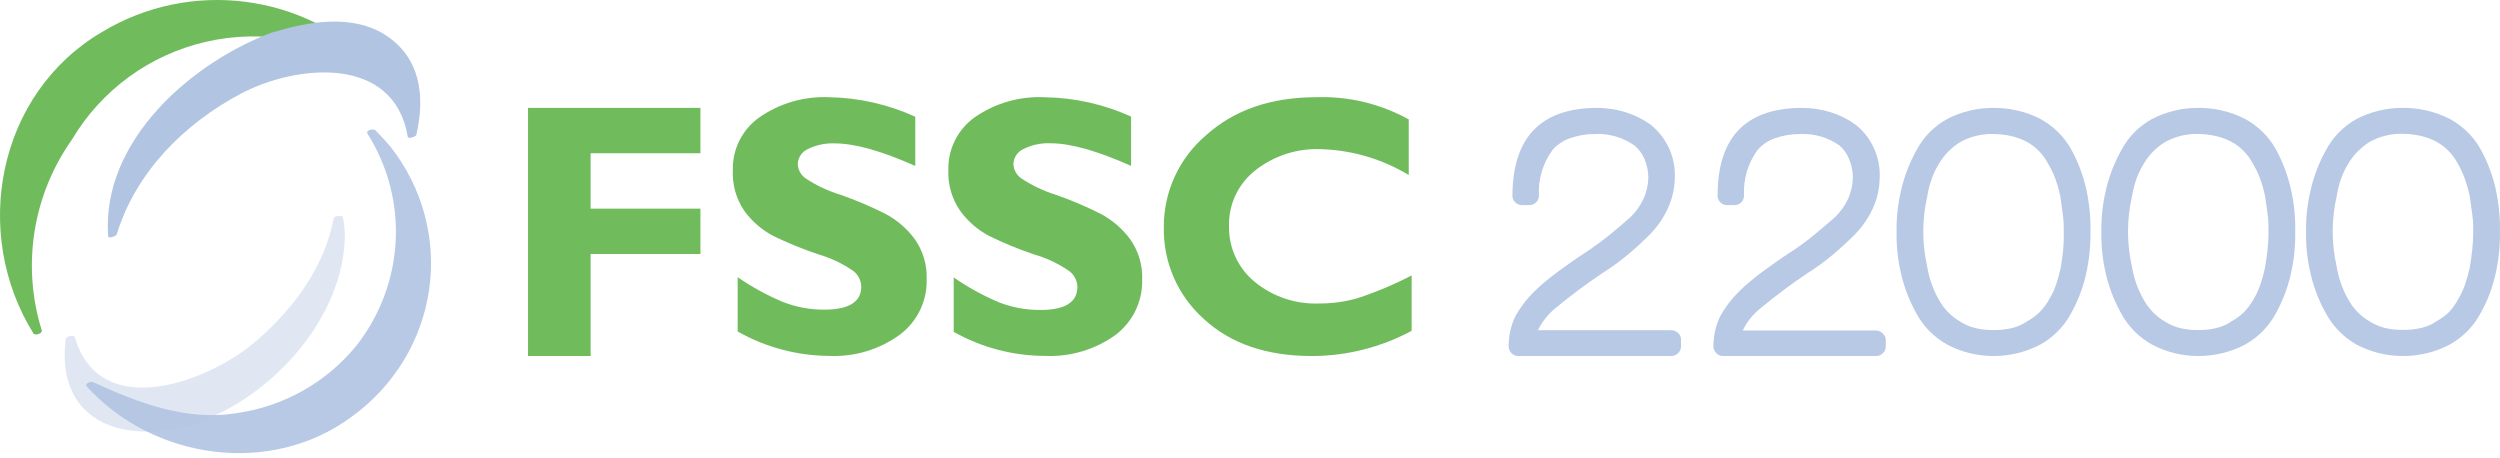
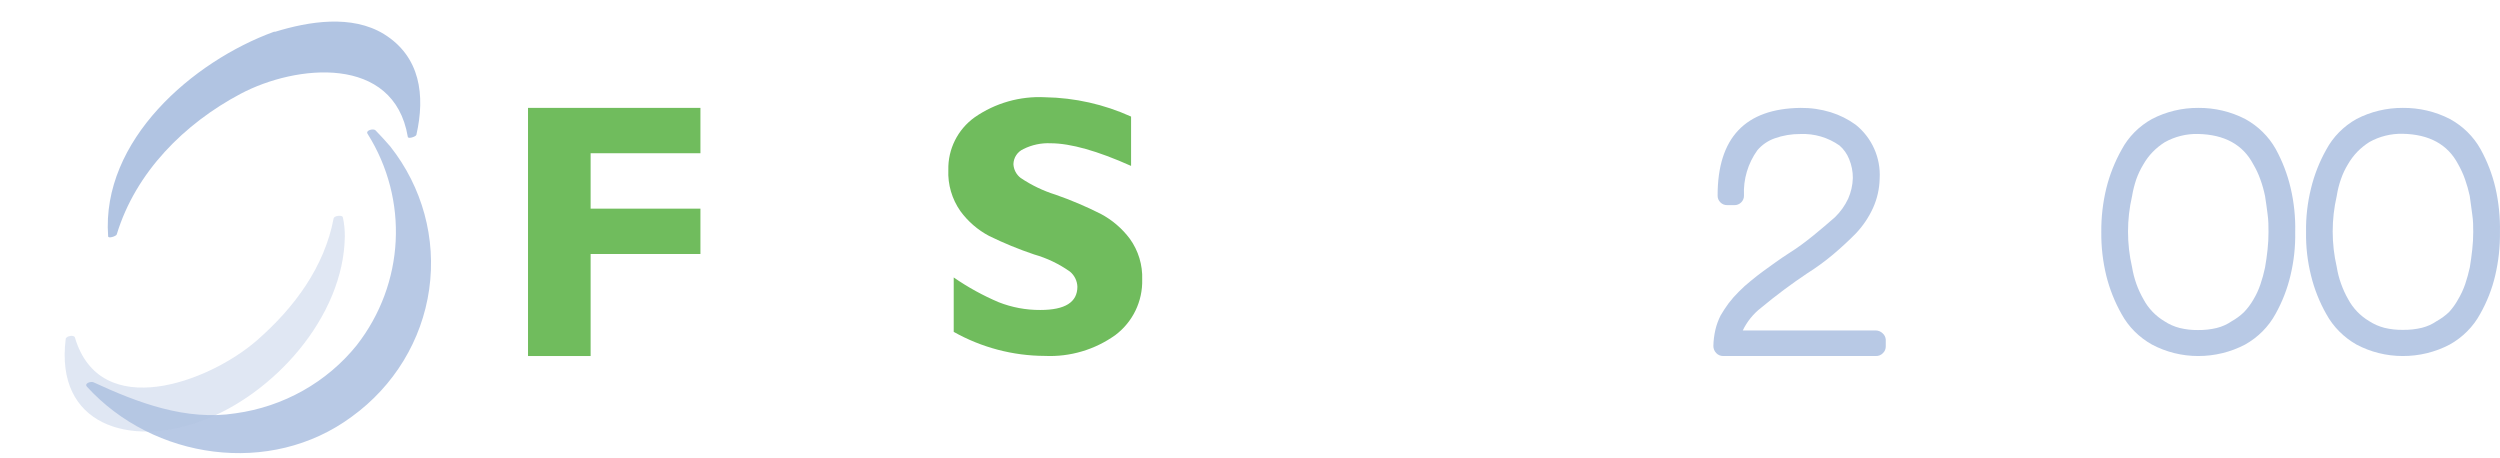
<svg xmlns="http://www.w3.org/2000/svg" width="300" height="55" viewBox="0 0 300 55" fill="none">
  <path d="M84.052 12.946V18.388H70.874V25.038H84.052V30.479H70.874V42.723H63.362V12.946H84.052Z" fill="#70BC5D" />
-   <path d="M109.834 14.009V19.915C105.804 18.116 102.588 17.213 100.188 17.206C99.062 17.157 97.941 17.392 96.932 17.891C96.216 18.217 95.749 18.922 95.731 19.705C95.763 20.355 96.08 20.957 96.598 21.353C97.903 22.233 99.335 22.911 100.843 23.366C102.691 24.014 104.495 24.779 106.244 25.655C107.614 26.383 108.806 27.402 109.734 28.641C110.751 30.061 111.267 31.776 111.201 33.518C111.271 36.117 110.075 38.589 107.989 40.154C105.532 41.947 102.532 42.849 99.488 42.709C95.639 42.684 91.862 41.675 88.519 39.778V33.264C90.217 34.433 92.03 35.426 93.931 36.228C95.516 36.851 97.206 37.167 98.91 37.157C101.873 37.157 103.355 36.228 103.355 34.37C103.326 33.672 103.004 33.017 102.466 32.567C101.159 31.646 99.705 30.951 98.165 30.51C96.319 29.89 94.514 29.152 92.764 28.298C91.409 27.577 90.235 26.56 89.33 25.323C88.339 23.878 87.851 22.149 87.941 20.402C87.882 17.916 89.058 15.561 91.086 14.109C93.538 12.392 96.493 11.533 99.488 11.665C103.062 11.728 106.585 12.526 109.834 14.009Z" fill="#70BC5D" />
  <path d="M135.729 13.988V19.909C131.694 18.105 128.479 17.2 126.083 17.192C124.955 17.14 123.833 17.377 122.823 17.88C122.1 18.201 121.628 18.91 121.611 19.699C121.642 20.35 121.959 20.954 122.478 21.351C123.774 22.224 125.191 22.904 126.684 23.369C128.535 24.015 130.341 24.782 132.091 25.665C133.462 26.394 134.655 27.416 135.584 28.659C136.606 30.081 137.126 31.801 137.064 33.549C137.13 36.154 135.933 38.631 133.849 40.203C131.391 41.965 128.407 42.849 125.382 42.709C121.549 42.696 117.784 41.703 114.446 39.825V33.294C116.138 34.465 117.946 35.461 119.842 36.266C121.432 36.891 123.127 37.207 124.837 37.197C127.819 37.197 129.287 36.266 129.287 34.403C129.262 33.701 128.939 33.044 128.397 32.595C127.09 31.669 125.634 30.972 124.092 30.533C122.246 29.912 120.444 29.171 118.696 28.315C117.333 27.595 116.154 26.575 115.247 25.332C114.233 23.886 113.724 22.148 113.8 20.386C113.745 17.892 114.927 15.532 116.96 14.076C119.432 12.36 122.407 11.513 125.415 11.67C128.976 11.729 132.487 12.518 135.729 13.988Z" fill="#70BC5D" />
-   <path d="M169.397 33.049V39.698C165.717 41.68 161.599 42.72 157.414 42.723C151.997 42.723 147.683 41.245 144.473 38.291C141.338 35.496 139.58 31.484 139.658 27.298C139.621 23.039 141.482 18.982 144.741 16.217C148.114 13.181 152.536 11.662 158.005 11.662C161.863 11.539 165.681 12.462 169.051 14.333V21.004C165.879 19.085 162.262 18.016 158.551 17.901C155.662 17.771 152.824 18.693 150.57 20.494C148.554 22.111 147.413 24.569 147.483 27.143C147.432 29.703 148.551 32.148 150.526 33.792C152.71 35.597 155.49 36.533 158.328 36.418C159.862 36.421 161.389 36.212 162.865 35.797C165.114 35.06 167.298 34.141 169.397 33.049Z" fill="#70BC5D" />
-   <path d="M200.533 39.622C200.849 39.62 201.153 39.743 201.378 39.964C201.612 40.184 201.737 40.494 201.723 40.813V41.597C201.699 42.23 201.171 42.729 200.533 42.723H182.213C181.893 42.731 181.585 42.602 181.368 42.37C181.15 42.14 181.03 41.835 181.034 41.52C181.041 40.862 181.119 40.207 181.268 39.566C181.41 38.97 181.623 38.392 181.901 37.845C182.191 37.351 182.507 36.872 182.846 36.41C183.223 35.914 183.635 35.445 184.08 35.008C184.547 34.545 185.025 34.115 185.514 33.717C186.015 33.309 186.515 32.923 187.015 32.547L188.56 31.444C189.072 31.08 189.583 30.738 190.095 30.407C191.151 29.711 192.129 29.005 193.04 28.276C193.952 27.548 194.819 26.798 195.642 26.069C196.3 25.436 196.835 24.688 197.22 23.862C197.575 23.076 197.771 22.229 197.798 21.368C197.798 20.592 197.647 19.824 197.354 19.105C197.088 18.47 196.672 17.906 196.142 17.461C194.772 16.496 193.118 16.011 191.44 16.082C190.39 16.073 189.348 16.248 188.36 16.6C187.553 16.884 186.835 17.375 186.281 18.024C185.141 19.597 184.573 21.507 184.669 23.443C184.684 23.757 184.562 24.062 184.336 24.281C184.11 24.499 183.806 24.619 183.491 24.613H182.668C182.354 24.619 182.049 24.499 181.824 24.281C181.597 24.062 181.476 23.757 181.49 23.443C181.535 16.534 184.851 13.036 191.44 12.947C192.671 12.931 193.898 13.105 195.075 13.466C196.16 13.801 197.181 14.312 198.099 14.978C200.035 16.545 201.105 18.935 200.978 21.412C200.947 22.626 200.675 23.823 200.177 24.933C199.671 26.06 198.976 27.093 198.121 27.99C197.254 28.879 196.342 29.722 195.386 30.517C194.405 31.339 193.369 32.095 192.285 32.779C190.362 34.063 188.506 35.445 186.726 36.918C185.807 37.645 185.066 38.569 184.558 39.622H200.533Z" fill="#B8C9E5" />
  <path d="M225.06 39.653C225.38 39.65 225.687 39.773 225.915 39.995C226.138 40.189 226.274 40.463 226.292 40.757V41.541C226.304 41.856 226.179 42.162 225.948 42.38C225.727 42.611 225.415 42.736 225.094 42.722H206.78C206.465 42.727 206.162 42.599 205.948 42.369C205.727 42.14 205.603 41.836 205.604 41.519C205.619 40.861 205.701 40.206 205.848 39.565C205.99 38.968 206.202 38.39 206.48 37.842C206.77 37.348 207.085 36.869 207.424 36.407C207.8 35.911 208.211 35.442 208.656 35.005C209.106 34.546 209.584 34.114 210.088 33.713C210.576 33.305 211.075 32.919 211.586 32.543L213.118 31.439C213.628 31.075 214.139 30.733 214.649 30.401C215.759 29.706 216.692 28.999 217.591 28.271C218.49 27.542 219.367 26.791 220.199 26.063C220.853 25.426 221.387 24.678 221.775 23.855C222.125 23.067 222.317 22.22 222.341 21.36C222.346 20.583 222.196 19.814 221.897 19.096C221.65 18.467 221.254 17.907 220.743 17.463C219.375 16.497 217.723 16.012 216.048 16.083C214.997 16.073 213.952 16.248 212.962 16.601C212.156 16.885 211.44 17.376 210.887 18.026C209.753 19.601 209.186 21.511 209.277 23.446C209.292 23.76 209.17 24.066 208.944 24.285C208.726 24.507 208.424 24.627 208.112 24.616H207.28C206.968 24.627 206.665 24.507 206.447 24.285C206.221 24.066 206.1 23.76 206.114 23.446C206.114 16.535 209.425 13.036 216.048 12.947C217.277 12.932 218.502 13.107 219.677 13.466C220.761 13.801 221.781 14.312 222.696 14.979C224.635 16.542 225.7 18.936 225.56 21.415C225.538 22.63 225.27 23.827 224.772 24.937C224.262 26.062 223.568 27.095 222.719 27.995C221.875 28.856 220.965 29.695 219.988 30.523C219.008 31.346 217.974 32.102 216.891 32.786C214.97 34.068 213.117 35.45 211.342 36.926C210.402 37.651 209.645 38.585 209.133 39.653H225.06Z" fill="#B8C9E5" />
-   <path d="M250.858 27.846C250.88 29.608 250.687 31.367 250.282 33.086C249.906 34.685 249.302 36.226 248.488 37.666C247.659 39.202 246.39 40.479 244.832 41.348C243.103 42.258 241.161 42.731 239.189 42.723C237.255 42.721 235.352 42.248 233.66 41.348C232.112 40.484 230.849 39.219 230.015 37.699C229.193 36.247 228.579 34.695 228.187 33.086C227.76 31.374 227.559 29.617 227.589 27.857C227.559 26.089 227.76 24.325 228.187 22.605C228.579 20.986 229.193 19.424 230.015 17.96C230.835 16.422 232.101 15.143 233.66 14.279C235.365 13.395 237.274 12.937 239.212 12.947C241.18 12.928 243.12 13.386 244.854 14.279C246.406 15.125 247.677 16.375 248.522 17.884C249.334 19.352 249.938 20.918 250.316 22.54C250.711 24.282 250.893 26.063 250.858 27.846ZM247.653 27.846C247.653 27.174 247.653 26.46 247.529 25.68C247.404 24.901 247.348 24.186 247.235 23.515C247.091 22.84 246.903 22.174 246.671 21.522C246.445 20.895 246.158 20.29 245.813 19.714C244.587 17.354 242.379 16.141 239.189 16.076C237.783 16.044 236.396 16.389 235.183 17.072C234.661 17.405 234.18 17.793 233.75 18.231C233.312 18.687 232.934 19.192 232.622 19.736C232.278 20.297 231.998 20.893 231.787 21.512C231.553 22.17 231.383 22.848 231.279 23.536C230.632 26.343 230.632 29.251 231.279 32.058C231.388 32.743 231.562 33.417 231.798 34.072C232.024 34.711 232.307 35.331 232.644 35.923C233.219 37.003 234.089 37.913 235.161 38.554C235.716 38.916 236.33 39.187 236.978 39.356C237.715 39.536 238.474 39.62 239.234 39.605C239.995 39.617 240.754 39.533 241.491 39.356C242.128 39.195 242.729 38.924 243.263 38.554C243.802 38.255 244.299 37.891 244.741 37.472C245.182 37.022 245.561 36.519 245.87 35.977C246.228 35.392 246.519 34.771 246.739 34.126C246.96 33.464 247.145 32.792 247.292 32.112C247.404 31.408 247.506 30.704 247.585 29.946C247.647 29.248 247.67 28.547 247.653 27.846Z" fill="#B8C9E5" />
  <path d="M275.425 27.846C275.459 29.609 275.265 31.369 274.85 33.086C274.472 34.683 273.872 36.223 273.067 37.666C272.234 39.2 270.967 40.476 269.411 41.348C267.681 42.257 265.74 42.73 263.768 42.723C261.833 42.721 259.931 42.248 258.239 41.348C256.691 40.484 255.428 39.219 254.594 37.699C253.773 36.245 253.155 34.694 252.755 33.086C252.339 31.372 252.138 29.616 252.156 27.857C252.138 26.09 252.339 24.327 252.755 22.605C253.155 20.987 253.773 19.425 254.594 17.96C255.414 16.422 256.68 15.143 258.239 14.279C259.94 13.396 261.845 12.938 263.78 12.947C265.747 12.928 267.688 13.386 269.422 14.279C270.971 15.128 272.242 16.377 273.089 17.884C273.893 19.355 274.493 20.92 274.872 22.54C275.282 24.28 275.468 26.062 275.425 27.846ZM272.22 27.846C272.22 27.174 272.22 26.46 272.108 25.68C271.995 24.901 271.927 24.186 271.803 23.515C271.664 22.839 271.476 22.173 271.239 21.522C271.017 20.895 270.733 20.29 270.392 19.714C269.151 17.354 266.939 16.141 263.757 16.076C262.355 16.045 260.971 16.39 259.762 17.072C259.238 17.402 258.757 17.791 258.329 18.231C257.888 18.684 257.509 19.19 257.201 19.736C256.858 20.299 256.574 20.894 256.354 21.512C256.131 22.173 255.961 22.85 255.847 23.536C255.2 26.343 255.2 29.251 255.847 32.058C255.961 32.742 256.134 33.415 256.366 34.072C256.595 34.711 256.882 35.331 257.223 35.923C257.798 37.003 258.668 37.913 259.74 38.554C260.294 38.918 260.908 39.189 261.556 39.356C262.275 39.532 263.015 39.616 263.757 39.605C264.517 39.617 265.276 39.533 266.014 39.356C266.654 39.196 267.259 38.924 267.797 38.554C268.332 38.255 268.825 37.891 269.264 37.472C269.701 37.018 270.08 36.517 270.392 35.977C270.746 35.391 271.034 34.771 271.25 34.126C271.477 33.466 271.661 32.793 271.803 32.112C271.927 31.408 272.029 30.704 272.108 29.946C272.185 29.249 272.222 28.547 272.22 27.846Z" fill="#B8C9E5" />
  <path d="M299.995 27.846C300.018 29.608 299.824 31.367 299.419 33.086C299.043 34.685 298.438 36.226 297.623 37.666C296.793 39.202 295.524 40.479 293.963 41.348C292.233 42.259 290.29 42.732 288.316 42.723C286.379 42.721 284.475 42.248 282.781 41.348C281.241 40.475 279.985 39.207 279.155 37.688C278.333 36.236 277.717 34.684 277.325 33.075C276.898 31.363 276.697 29.606 276.727 27.846C276.697 26.078 276.898 24.314 277.325 22.594C277.717 20.975 278.333 19.413 279.155 17.949C279.975 16.42 281.232 15.146 282.781 14.279C284.487 13.395 286.399 12.937 288.338 12.947C290.308 12.928 292.251 13.386 293.986 14.279C295.54 15.125 296.812 16.375 297.657 17.884C298.471 19.352 299.075 20.918 299.453 22.54C299.848 24.282 300.03 26.063 299.995 27.846ZM296.787 27.846C296.787 27.174 296.787 26.46 296.663 25.68C296.539 24.901 296.482 24.186 296.369 23.515C296.225 22.84 296.037 22.174 295.805 21.522C295.583 20.89 295.303 20.278 294.969 19.692C293.726 17.332 291.512 16.119 288.327 16.054C286.92 16.022 285.531 16.367 284.317 17.051C283.794 17.383 283.313 17.772 282.883 18.209C282.444 18.666 282.065 19.171 281.753 19.714C281.409 20.276 281.129 20.871 280.917 21.49C280.683 22.148 280.513 22.826 280.409 23.515C279.761 26.321 279.761 29.23 280.409 32.036C280.518 32.721 280.692 33.395 280.928 34.05C281.155 34.689 281.438 35.309 281.776 35.901C282.351 36.981 283.221 37.891 284.295 38.533C284.85 38.894 285.465 39.165 286.113 39.334C286.851 39.514 287.611 39.598 288.372 39.583C289.133 39.595 289.893 39.511 290.631 39.334C291.269 39.174 291.87 38.902 292.405 38.533C292.944 38.233 293.441 37.87 293.884 37.45C294.307 36.988 294.671 36.479 294.969 35.934C295.319 35.346 295.606 34.726 295.827 34.083C296.049 33.421 296.234 32.749 296.381 32.069C296.494 31.365 296.595 30.661 296.674 29.903C296.75 29.22 296.788 28.533 296.787 27.846Z" fill="#B8C9E5" />
-   <path d="M45.199 8.064C36.52 -0.829 22.842 -2.572 12.204 3.861C-0.351 11.274 -3.468 27.977 4.013 40.018C4.188 40.302 5.106 40.018 5.019 39.669C2.584 31.881 3.922 23.406 8.639 16.743C12.164 10.805 17.972 6.567 24.71 5.016C31.448 3.465 38.528 4.736 44.302 8.534C44.543 8.741 45.505 8.37 45.199 8.064Z" fill="#70BC5D" />
  <path d="M46.072 4.088C42.2 1.725 37.067 2.568 33.021 3.811H32.945H32.879C23.156 7.35 12.138 16.824 12.976 28.351C12.976 28.662 13.944 28.351 14.009 28.129C16.293 20.619 22.166 14.816 28.855 11.266C35.544 7.716 47.269 6.54 48.933 16.403C48.933 16.724 49.912 16.403 49.966 16.181C51.043 11.444 50.445 6.795 46.072 4.088Z" fill="#B1C4E2" />
  <path d="M46.832 17.573C46.083 16.702 45.859 16.484 45.066 15.646C44.808 15.373 43.836 15.646 44.104 16.049C49.081 23.96 48.566 34.036 42.807 41.427C39.226 45.874 34.019 48.801 28.275 49.596C22.328 50.533 16.515 48.322 11.238 45.882C10.914 45.729 10.053 45.991 10.445 46.416C18.393 55.129 32.445 57.231 42.215 49.999C47.287 46.328 50.632 40.827 51.501 34.729C52.369 28.632 50.686 22.451 46.832 17.573Z" fill="#B8C9E5" />
  <path d="M41.147 26.091C41.091 25.76 40.14 25.881 40.041 26.179C38.934 32.062 35.284 36.963 30.816 40.859C25.042 45.881 12.013 50.715 8.993 40.506C8.894 40.142 7.964 40.307 7.887 40.66C6.571 51.091 15.63 53.618 23.98 50.594C32.829 47.415 41.235 38.022 41.379 28.398C41.387 27.623 41.309 26.849 41.147 26.091Z" fill="#B1C4E2" fill-opacity="0.4" />
</svg>